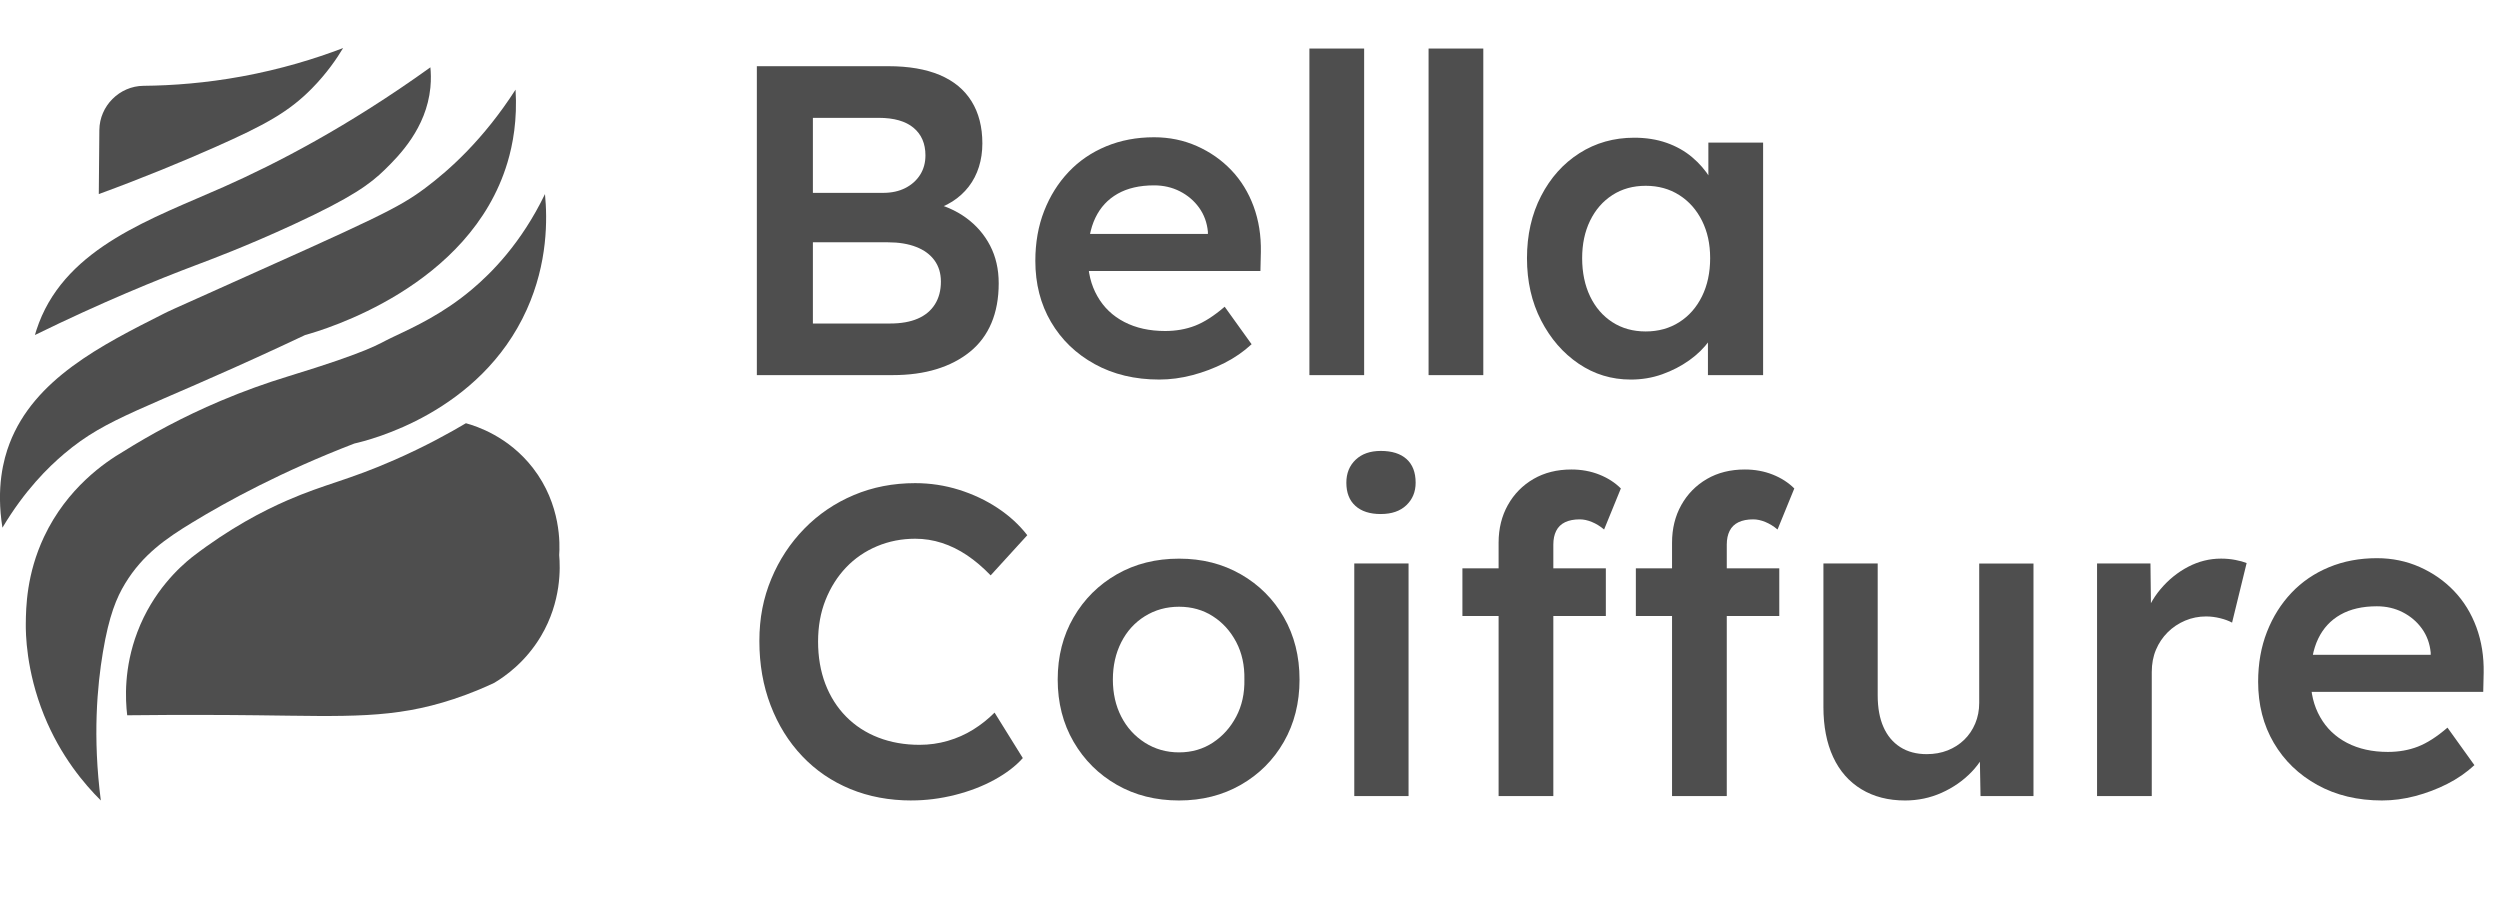
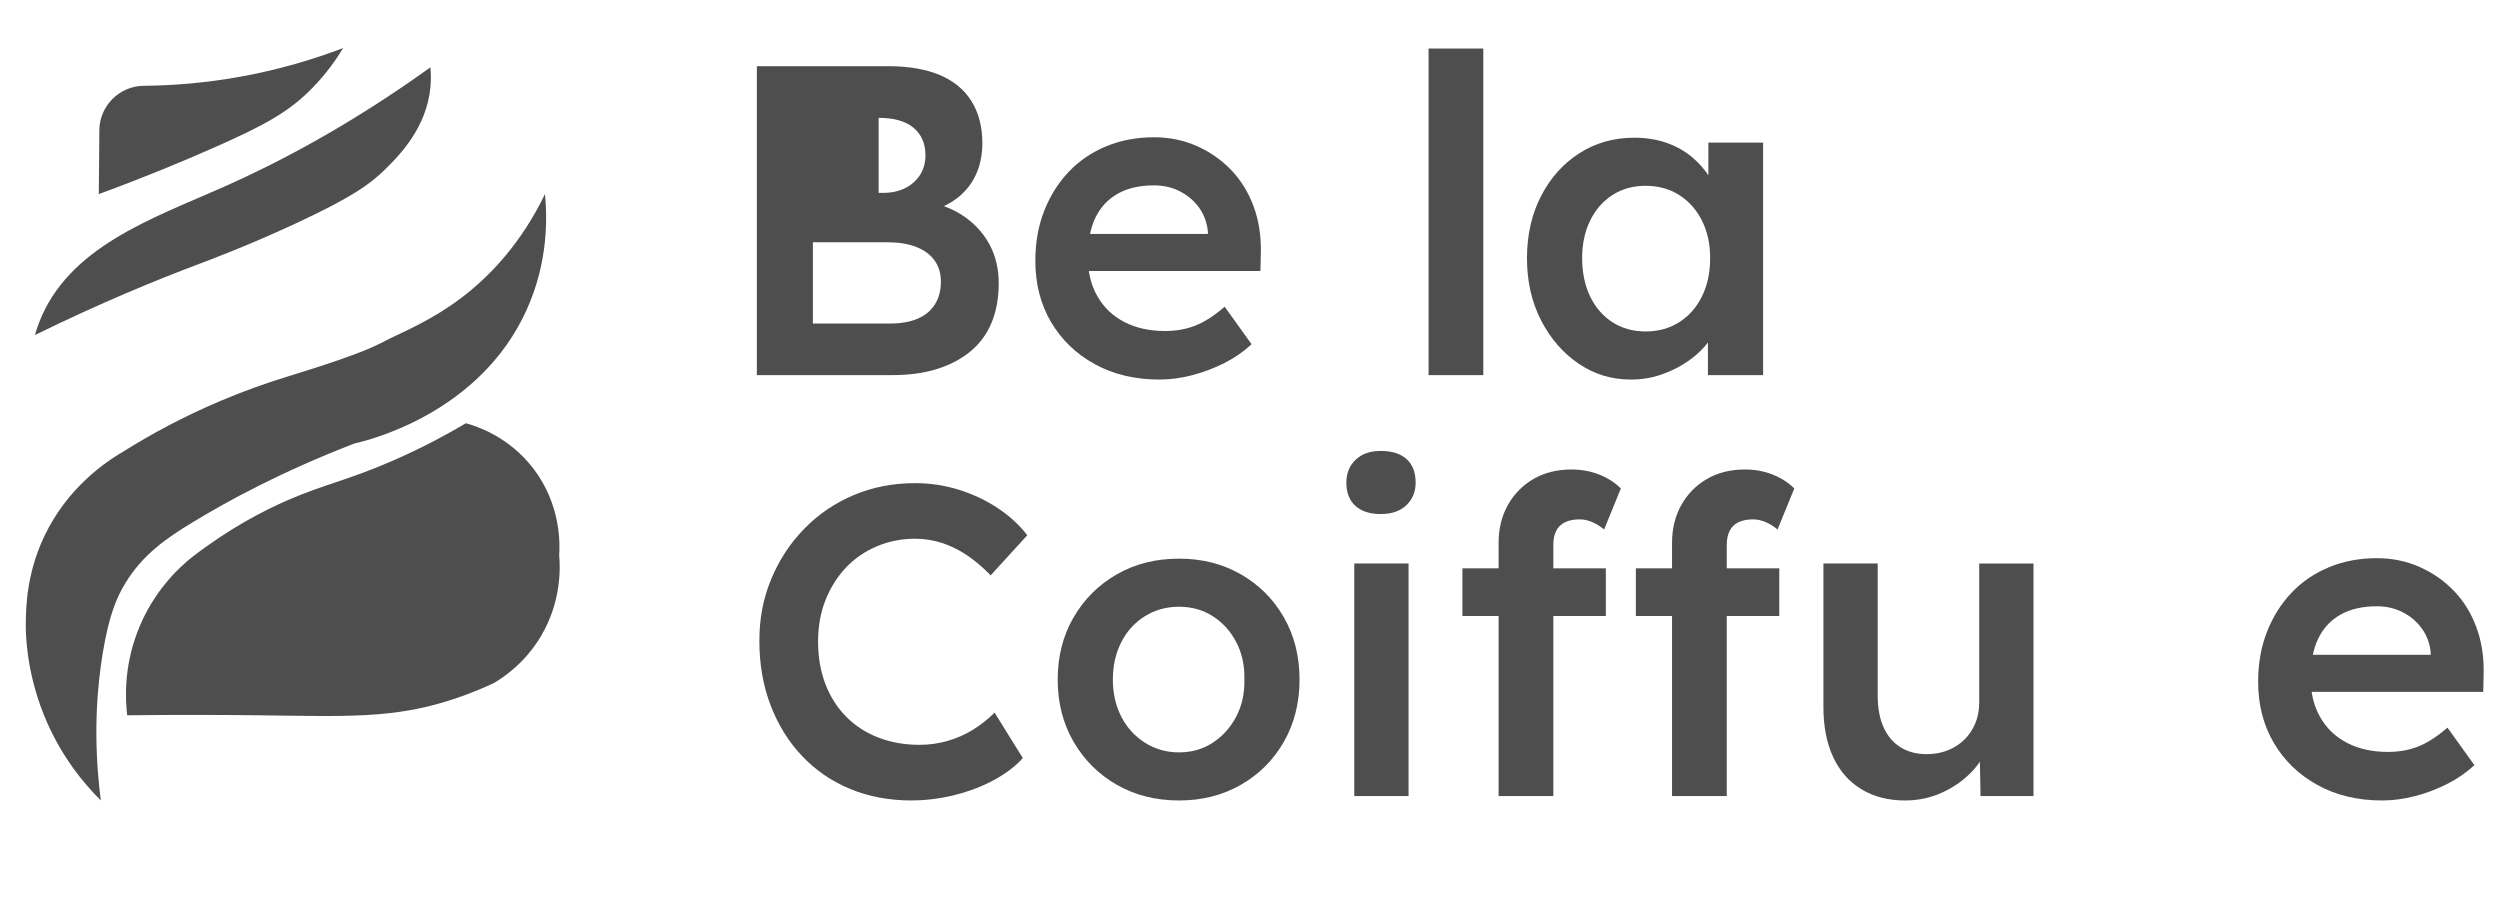
<svg xmlns="http://www.w3.org/2000/svg" id="Calque_1" data-name="Calque 1" viewBox="0 0 1428.72 516.73">
  <defs>
    <style>
      .cls-1, .cls-2 {
        fill: #222;
        stroke-width: 0px;
      }

      .cls-3, .cls-2 {
        opacity: .8;
      }
    </style>
  </defs>
  <path class="cls-2" d="M245.96,38.47c.27,2.77.47,6.8,0,11.59-2.29,23.26-17.93,38.97-26.08,46.94-8.26,8.07-18.44,15.71-52.16,31.29-27.1,12.53-48.03,20.31-55.63,23.18-21.99,8.29-53.58,21.11-92.14,39.99.45-1.59,1.2-4.04,2.32-6.95,16.66-43.53,64.98-59.69,105.47-77.65,29.9-13.27,70.74-34.27,118.22-68.38Z" />
-   <path class="cls-2" d="M294.64,51.22c-18.41,28.59-37.79,45.9-51.58,56.21-15.49,11.59-27.6,17.11-124.02,60.27-21.32,9.54-22.31,9.98-25.5,11.59-35.82,18.08-74.02,37.37-88.09,74.18-3.43,8.97-7.74,25.04-4.06,48.1,12.65-21.27,26.13-34.51,35.35-42.3,24.88-21.04,45.24-24.83,124.02-61.43,5.96-2.77,10.77-5.03,13.6-6.37,10.76-2.98,94.26-27.47,115.63-98.52,3.18-10.58,5.7-24.57,4.64-41.73Z" />
  <path class="cls-2" d="M311.45,110.91c1.38,14.21,1.66,39.26-10.43,66.06-26.64,59.06-89.87,74.53-98.52,76.5-41.63,16.05-72.38,32.82-92.72,45.2-14.82,9.02-28.19,18.21-38.25,34.77-4.88,8.04-9.21,18.19-12.75,39.41-3.18,19.07-5.89,48.06-1.16,84.61-9.41-9.34-23.02-25.35-32.45-48.68-10.37-25.64-10.47-47.25-10.43-52.16.08-9.58.43-28.61,10.43-49.84,13.15-27.93,35.02-42.72,45.2-48.68,15.55-9.74,34.1-19.86,55.63-28.98,13.46-5.7,26.3-10.25,38.25-13.91,48.37-14.81,51.86-18.62,59.11-22.02,14.35-6.73,30.03-14.08,46.36-27.82,11-9.25,28.13-26.29,41.73-54.47Z" />
  <path class="cls-2" d="M266.25,241.88c-8.87,5.27-22.77,13.03-40.57,20.86-26.97,11.87-39.84,13.77-61.43,23.18-13.57,5.91-32.83,15.77-54.47,32.45-7.19,5.75-22.44,19.53-31.29,42.88-7.77,20.49-6.87,38.47-5.8,47.52,31.79-.35,57.34-.19,74.18,0,51.86.59,78,2.12,112.43-9.27,9.97-3.3,17.93-6.79,23.18-9.27,6.21-3.72,17.87-11.87,26.66-26.66,11.79-19.85,11.05-39.26,10.43-46.36.39-5.75,1.28-28.78-15.07-49.84-13.91-17.91-32.05-23.79-38.25-25.5Z" />
  <path class="cls-2" d="M56.46,110.91l.32-36.6c.12-13.77,11.47-25.14,25.24-25.27,16.66-.15,35.58-1.59,56.12-5.35,22.52-4.13,41.98-10.13,57.95-16.23-3.63,6.05-9.38,14.51-17.93,23.18-13.07,13.24-26.53,20.74-55.63,33.61-17.82,7.88-40.03,17.13-66.06,26.66Z" />
  <g class="cls-3">
    <path class="cls-1" d="M520.98,457.46c-12.78,0-24.47-2.19-35.06-6.56-10.59-4.37-19.76-10.63-27.49-18.79-7.74-8.15-13.75-17.82-18.03-29.01-4.29-11.18-6.43-23.41-6.43-36.7s2.27-24.63,6.81-35.56c4.54-10.93,10.85-20.51,18.92-28.75,8.07-8.24,17.49-14.63,28.25-19.17,10.76-4.54,22.45-6.81,35.06-6.81,8.58,0,16.9,1.26,24.97,3.78,8.07,2.52,15.47,6.01,22.2,10.47,6.72,4.46,12.36,9.63,16.9,15.51l-20.93,22.95c-4.38-4.54-8.87-8.36-13.49-11.48-4.63-3.11-9.42-5.46-14.38-7.06-4.96-1.6-10.05-2.4-15.26-2.4-7.74,0-15.01,1.43-21.82,4.29-6.81,2.86-12.7,6.9-17.66,12.11-4.96,5.21-8.87,11.39-11.73,18.54-2.86,7.15-4.29,15.09-4.29,23.83s1.39,16.99,4.16,24.21c2.77,7.23,6.72,13.45,11.85,18.66,5.13,5.21,11.26,9.21,18.41,11.98,7.14,2.77,15.01,4.16,23.58,4.16,5.55,0,10.93-.76,16.14-2.27,5.21-1.51,10.05-3.66,14.5-6.43,4.45-2.77,8.53-6.01,12.23-9.71l16.14,25.98c-4.04,4.54-9.42,8.66-16.14,12.36-6.73,3.7-14.25,6.6-22.57,8.7s-16.61,3.15-24.84,3.15Z" />
    <path class="cls-1" d="M673.82,457.46c-13.29,0-25.14-2.98-35.56-8.95-10.43-5.97-18.66-14.16-24.72-24.59-6.05-10.42-9.08-22.28-9.08-35.56s3.03-25.14,9.08-35.56c6.05-10.42,14.29-18.62,24.72-24.59,10.42-5.97,22.28-8.95,35.56-8.95s24.88,2.99,35.31,8.95c10.42,5.97,18.62,14.17,24.59,24.59,5.97,10.43,8.95,22.28,8.95,35.56s-2.99,25.14-8.95,35.56c-5.97,10.43-14.17,18.62-24.59,24.59-10.43,5.97-22.2,8.95-35.31,8.95ZM673.82,429.97c7.23,0,13.66-1.85,19.29-5.55,5.63-3.7,10.09-8.66,13.37-14.88,3.28-6.22,4.83-13.28,4.67-21.19.17-8.07-1.39-15.22-4.67-21.44-3.28-6.22-7.74-11.14-13.37-14.75-5.64-3.61-12.07-5.42-19.29-5.42s-13.75,1.81-19.55,5.42c-5.8,3.62-10.3,8.58-13.49,14.88-3.2,6.31-4.79,13.41-4.79,21.31s1.6,14.97,4.79,21.19c3.19,6.22,7.69,11.18,13.49,14.88,5.8,3.7,12.32,5.55,19.55,5.55Z" />
    <path class="cls-1" d="M789.09,293.77c-6.22,0-11.06-1.55-14.5-4.67-3.45-3.11-5.17-7.52-5.17-13.24,0-5.38,1.77-9.75,5.3-13.12,3.53-3.36,8.32-5.04,14.38-5.04,6.39,0,11.31,1.56,14.75,4.67,3.44,3.11,5.17,7.61,5.17,13.49,0,5.21-1.77,9.5-5.3,12.86-3.53,3.37-8.41,5.04-14.63,5.04ZM773.95,454.94v-132.92h31.02v132.92h-31.02Z" />
    <path class="cls-1" d="M835.75,352.03v-27.24h81.97v27.24h-81.97ZM856.43,454.94v-144.77c0-8.07,1.77-15.26,5.3-21.56s8.41-11.26,14.63-14.88c6.22-3.61,13.45-5.42,21.69-5.42,5.71,0,11.01.97,15.89,2.9,4.88,1.94,8.99,4.58,12.36,7.94l-9.58,23.46c-2.19-1.85-4.5-3.28-6.94-4.29-2.44-1.01-4.75-1.51-6.94-1.51-3.37,0-6.18.55-8.45,1.64-2.27,1.1-3.95,2.74-5.04,4.92-1.1,2.19-1.64,4.79-1.64,7.82v143.77h-31.28ZM934.87,352.03v-27.24h81.97v27.24h-81.97ZM955.55,454.94v-144.77c0-8.07,1.77-15.26,5.3-21.56s8.41-11.26,14.63-14.88c6.22-3.61,13.45-5.42,21.69-5.42,5.71,0,11.01.97,15.89,2.9,4.88,1.94,8.99,4.58,12.36,7.94l-9.58,23.46c-2.19-1.85-4.5-3.28-6.94-4.29-2.44-1.01-4.75-1.51-6.94-1.51-3.37,0-6.18.55-8.45,1.64-2.27,1.1-3.95,2.74-5.04,4.92-1.1,2.19-1.64,4.79-1.64,7.82v143.77h-31.28Z" />
    <path class="cls-1" d="M1088.72,457.46c-9.58,0-17.91-2.14-24.97-6.43-7.06-4.29-12.45-10.42-16.14-18.41-3.7-7.98-5.55-17.53-5.55-28.63v-81.97h31.02v75.41c0,7.06,1.09,13.08,3.28,18.03,2.18,4.96,5.38,8.79,9.58,11.48,4.2,2.69,9.25,4.04,15.13,4.04,4.37,0,8.36-.71,11.98-2.14,3.61-1.43,6.77-3.44,9.46-6.05,2.69-2.6,4.79-5.71,6.31-9.33,1.51-3.61,2.27-7.52,2.27-11.73v-79.7h31.02v132.92h-30.27l-.5-27.74,5.55-3.03c-2.02,6.39-5.42,12.07-10.21,17.02-4.79,4.96-10.47,8.91-17.03,11.85-6.56,2.94-13.54,4.41-20.93,4.41Z" />
-     <path class="cls-1" d="M1198.44,454.94v-132.92h30.52l.5,42.37-4.29-9.58c1.85-6.72,5.04-12.78,9.58-18.16,4.54-5.38,9.79-9.62,15.76-12.74,5.97-3.11,12.23-4.67,18.79-4.67,2.86,0,5.59.25,8.2.76,2.6.5,4.75,1.1,6.43,1.77l-8.32,34.05c-1.85-1.01-4.12-1.85-6.81-2.52-2.69-.67-5.38-1.01-8.07-1.01-4.21,0-8.2.8-11.98,2.4-3.78,1.6-7.11,3.83-9.96,6.68-2.86,2.86-5.09,6.18-6.68,9.96-1.6,3.78-2.4,8.03-2.4,12.74v70.87h-31.28Z" />
    <path class="cls-1" d="M1361.37,457.46c-13.96,0-26.27-2.94-36.95-8.83-10.68-5.88-19-13.91-24.97-24.09-5.97-10.17-8.95-21.82-8.95-34.93,0-10.42,1.68-19.93,5.04-28.5,3.36-8.58,8.03-16.02,14-22.32,5.97-6.31,13.12-11.18,21.44-14.63,8.32-3.44,17.44-5.17,27.37-5.17,8.74,0,16.9,1.68,24.47,5.04,7.57,3.37,14.12,7.94,19.67,13.75s9.79,12.7,12.74,20.68c2.94,7.99,4.33,16.69,4.16,26.1l-.25,10.85h-107.7l-5.8-21.19h87.52l-4.04,4.29v-5.55c-.5-5.21-2.19-9.79-5.04-13.75-2.86-3.95-6.52-7.06-10.97-9.33-4.46-2.27-9.38-3.4-14.75-3.4-8.24,0-15.18,1.6-20.81,4.79-5.64,3.2-9.88,7.78-12.74,13.75-2.86,5.97-4.29,13.41-4.29,22.32s1.8,16.06,5.42,22.45c3.61,6.39,8.74,11.31,15.39,14.75,6.64,3.45,14.42,5.17,23.33,5.17,6.22,0,11.94-1.01,17.15-3.03,5.21-2.02,10.85-5.63,16.9-10.85l15.39,21.44c-4.54,4.2-9.71,7.78-15.51,10.72-5.8,2.94-11.9,5.26-18.29,6.94-6.39,1.68-12.7,2.52-18.92,2.52Z" />
  </g>
  <g class="cls-3">
-     <path class="cls-1" d="M432.53,214.39V37.83h75.16c11.6,0,21.4,1.68,29.38,5.04,7.98,3.37,14.04,8.37,18.16,15.01,4.12,6.64,6.18,14.67,6.18,24.09s-2.61,17.99-7.82,24.72c-5.21,6.73-12.53,11.35-21.94,13.87l-.25-5.04c7.9,1.68,14.79,4.67,20.68,8.95,5.88,4.29,10.47,9.58,13.75,15.89,3.28,6.31,4.92,13.49,4.92,21.56,0,8.58-1.39,16.14-4.16,22.7s-6.85,12.02-12.23,16.39c-5.38,4.37-11.77,7.69-19.17,9.96-7.4,2.27-15.72,3.4-24.97,3.4h-77.68ZM464.56,110.22h40.1c4.88,0,9.12-.92,12.74-2.77,3.61-1.85,6.43-4.37,8.45-7.57,2.02-3.19,3.03-6.89,3.03-11.1,0-6.72-2.27-11.98-6.81-15.76-4.54-3.78-11.18-5.67-19.93-5.67h-37.58v42.88ZM464.56,184.88h44.14c6.22,0,11.48-.92,15.76-2.77,4.29-1.85,7.57-4.58,9.84-8.2,2.27-3.61,3.41-7.94,3.41-12.99,0-4.71-1.22-8.74-3.66-12.11-2.44-3.36-5.93-5.93-10.47-7.69-4.54-1.77-9.92-2.65-16.14-2.65h-42.88v46.41Z" />
+     <path class="cls-1" d="M432.53,214.39V37.83h75.16c11.6,0,21.4,1.68,29.38,5.04,7.98,3.37,14.04,8.37,18.16,15.01,4.12,6.64,6.18,14.67,6.18,24.09s-2.61,17.99-7.82,24.72c-5.21,6.73-12.53,11.35-21.94,13.87l-.25-5.04c7.9,1.68,14.79,4.67,20.68,8.95,5.88,4.29,10.47,9.58,13.75,15.89,3.28,6.31,4.92,13.49,4.92,21.56,0,8.58-1.39,16.14-4.16,22.7s-6.85,12.02-12.23,16.39c-5.38,4.37-11.77,7.69-19.17,9.96-7.4,2.27-15.72,3.4-24.97,3.4h-77.68ZM464.56,110.22h40.1c4.88,0,9.12-.92,12.74-2.77,3.61-1.85,6.43-4.37,8.45-7.57,2.02-3.19,3.03-6.89,3.03-11.1,0-6.72-2.27-11.98-6.81-15.76-4.54-3.78-11.18-5.67-19.93-5.67v42.88ZM464.56,184.88h44.14c6.22,0,11.48-.92,15.76-2.77,4.29-1.85,7.57-4.58,9.84-8.2,2.27-3.61,3.41-7.94,3.41-12.99,0-4.71-1.22-8.74-3.66-12.11-2.44-3.36-5.93-5.93-10.47-7.69-4.54-1.77-9.92-2.65-16.14-2.65h-42.88v46.41Z" />
    <path class="cls-1" d="M662.55,216.91c-13.96,0-26.27-2.94-36.95-8.83-10.68-5.88-19-13.91-24.97-24.09-5.97-10.17-8.95-21.82-8.95-34.93,0-10.42,1.68-19.93,5.04-28.5,3.36-8.58,8.03-16.02,14-22.32,5.97-6.31,13.12-11.18,21.44-14.63,8.32-3.44,17.44-5.17,27.37-5.17,8.74,0,16.9,1.68,24.47,5.04,7.57,3.37,14.12,7.94,19.67,13.75s9.79,12.7,12.74,20.68c2.94,7.99,4.33,16.69,4.16,26.1l-.25,10.85h-107.7l-5.8-21.19h87.52l-4.04,4.29v-5.55c-.5-5.21-2.19-9.79-5.04-13.75-2.86-3.95-6.52-7.06-10.97-9.33-4.46-2.27-9.38-3.4-14.75-3.4-8.24,0-15.18,1.6-20.81,4.79-5.63,3.2-9.88,7.78-12.74,13.75-2.86,5.97-4.29,13.41-4.29,22.32s1.8,16.06,5.42,22.45c3.61,6.39,8.74,11.31,15.39,14.75,6.64,3.45,14.42,5.17,23.33,5.17,6.22,0,11.94-1.01,17.15-3.03,5.21-2.02,10.84-5.63,16.9-10.85l15.39,21.44c-4.54,4.2-9.71,7.78-15.51,10.72-5.8,2.94-11.9,5.26-18.29,6.94-6.39,1.68-12.7,2.52-18.92,2.52Z" />
-     <path class="cls-1" d="M748.31,214.39V27.74h31.28v186.64h-31.28Z" />
    <path class="cls-1" d="M816.41,214.39V27.74h31.28v186.64h-31.28Z" />
    <path class="cls-1" d="M931.92,216.91c-10.93,0-20.85-3.03-29.76-9.08-8.92-6.05-16.06-14.29-21.44-24.72-5.38-10.42-8.07-22.28-8.07-35.56s2.69-25.14,8.07-35.56c5.38-10.42,12.69-18.58,21.94-24.47,9.25-5.88,19.67-8.83,31.28-8.83,6.72,0,12.86.97,18.41,2.9,5.55,1.94,10.42,4.67,14.63,8.2,4.2,3.53,7.69,7.57,10.47,12.11s4.67,9.42,5.67,14.63l-6.81-1.77v-33.29h31.28v132.92h-31.53v-31.78l7.31-1.26c-1.18,4.54-3.32,8.95-6.43,13.24-3.11,4.29-6.98,8.07-11.6,11.35-4.63,3.28-9.75,5.93-15.39,7.94-5.64,2.02-11.65,3.03-18.03,3.03ZM940.5,189.42c7.23,0,13.62-1.77,19.17-5.3s9.88-8.45,12.99-14.75c3.11-6.31,4.67-13.58,4.67-21.82s-1.56-15.22-4.67-21.44c-3.11-6.22-7.44-11.1-12.99-14.63s-11.94-5.3-19.17-5.3-13.58,1.77-19.04,5.3c-5.47,3.53-9.71,8.41-12.74,14.63-3.03,6.22-4.54,13.37-4.54,21.44s1.51,15.51,4.54,21.82,7.27,11.22,12.74,14.75c5.46,3.53,11.81,5.3,19.04,5.3Z" />
  </g>
</svg>